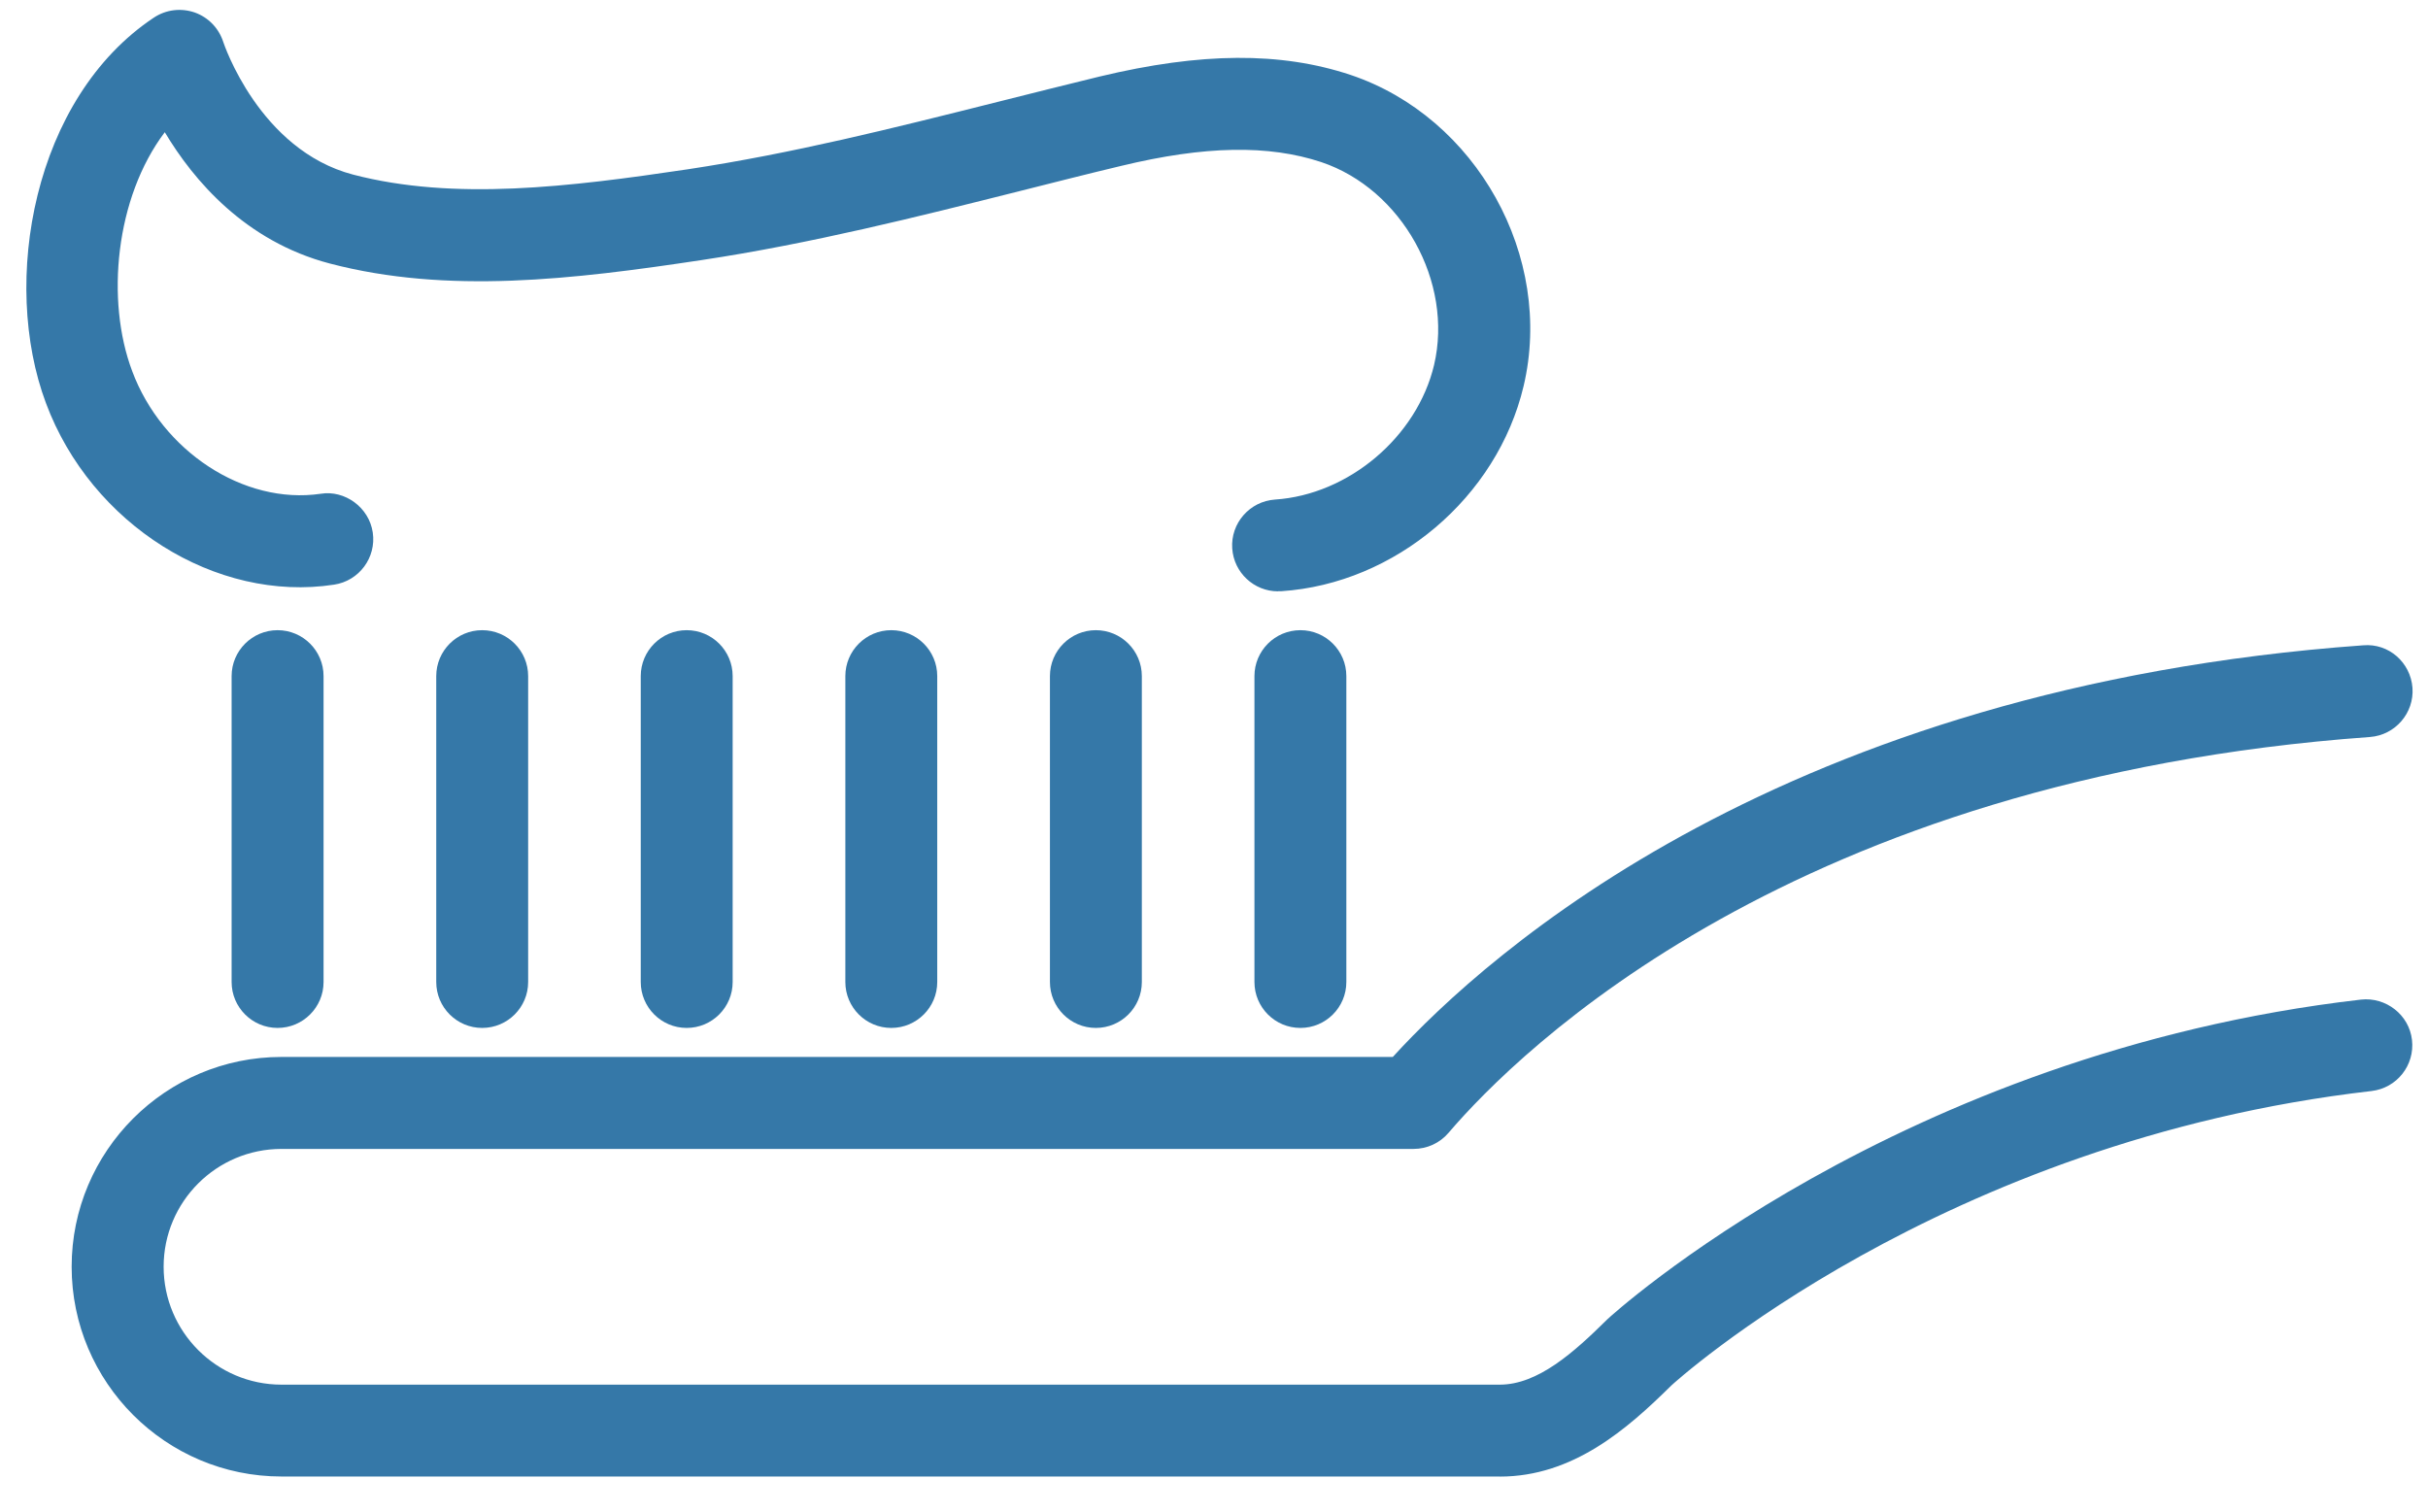
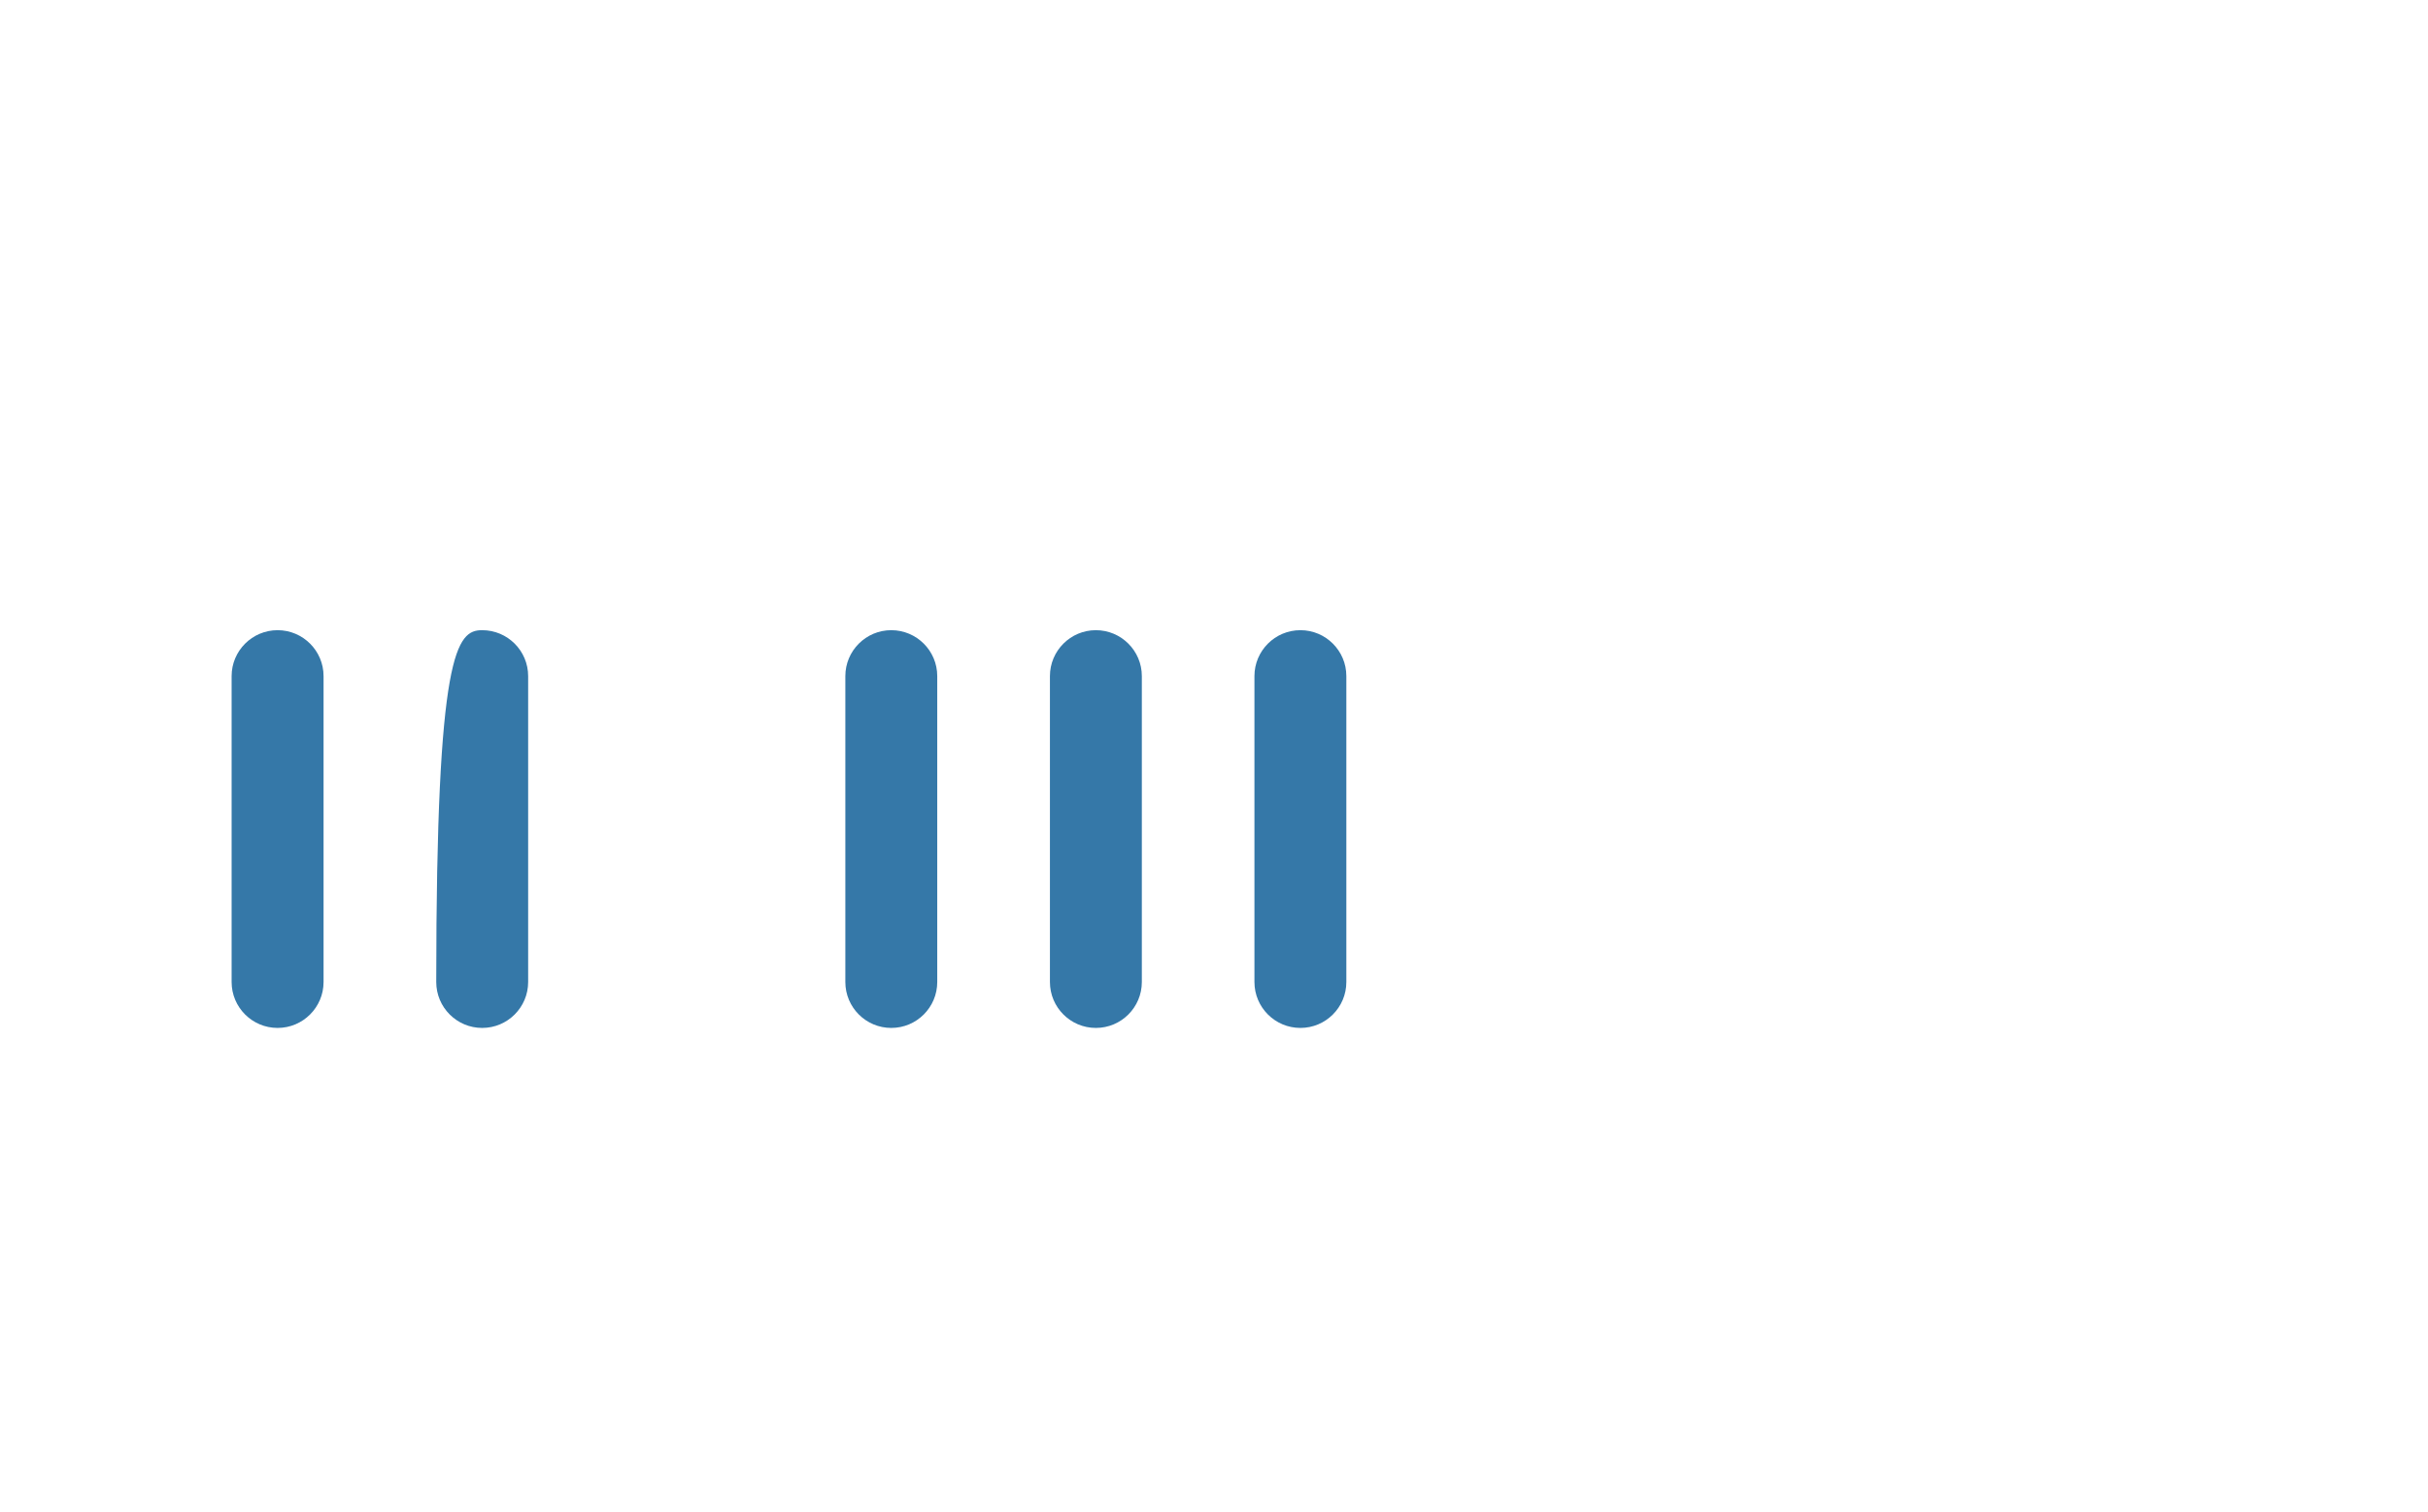
<svg xmlns="http://www.w3.org/2000/svg" width="61" height="38" viewBox="0 0 61 38" fill="none">
  <g clip-path="url(#clip0_10608_427)">
-     <path d="M32.108 14.858C31.506 14.858 30.999 14.389 30.958 13.78C30.915 13.146 31.398 12.595 32.033 12.552C33.883 12.429 35.6 10.977 36.029 9.171C36.519 7.088 35.223 4.753 33.195 4.073C31.872 3.635 30.275 3.659 28.165 4.169C27.316 4.371 26.479 4.585 25.64 4.796C23.049 5.448 20.374 6.121 17.625 6.535C14.389 7.023 11.248 7.396 8.289 6.622C6.158 6.064 4.859 4.525 4.14 3.322C2.896 4.97 2.653 7.55 3.32 9.322C4.068 11.332 6.122 12.689 8.054 12.407C8.662 12.306 9.273 12.749 9.365 13.379C9.458 14.009 9.023 14.596 8.393 14.69C5.429 15.146 2.29 13.177 1.155 10.13C0.012 7.081 0.833 2.459 3.868 0.441C4.174 0.239 4.549 0.196 4.893 0.314C5.237 0.437 5.499 0.711 5.61 1.057C5.617 1.079 6.509 3.77 8.874 4.388C11.412 5.049 14.298 4.698 17.283 4.253C19.919 3.854 22.424 3.224 25.074 2.558C25.923 2.344 26.77 2.132 27.626 1.923C30.174 1.312 32.175 1.298 33.931 1.882C37.096 2.945 39.047 6.453 38.278 9.702C37.616 12.499 35.054 14.665 32.19 14.855C32.163 14.855 32.136 14.855 32.11 14.855L32.108 14.858Z" fill="#3578A8" />
    <path d="M6.974 25.828C6.337 25.828 5.819 25.311 5.819 24.674V16.988C5.819 16.351 6.337 15.834 6.974 15.834C7.611 15.834 8.129 16.351 8.129 16.988V24.674C8.129 25.311 7.611 25.828 6.974 25.828Z" fill="#3578A8" />
-     <path d="M12.114 25.828C11.477 25.828 10.96 25.311 10.96 24.674V16.988C10.96 16.351 11.477 15.834 12.114 15.834C12.752 15.834 13.269 16.351 13.269 16.988V24.674C13.269 25.311 12.752 25.828 12.114 25.828Z" fill="#3578A8" />
-     <path d="M17.252 25.828C16.615 25.828 16.098 25.311 16.098 24.674V16.988C16.098 16.351 16.615 15.834 17.252 15.834C17.89 15.834 18.407 16.351 18.407 16.988V24.674C18.407 25.311 17.89 25.828 17.252 25.828Z" fill="#3578A8" />
+     <path d="M12.114 25.828C11.477 25.828 10.96 25.311 10.96 24.674C10.96 16.351 11.477 15.834 12.114 15.834C12.752 15.834 13.269 16.351 13.269 16.988V24.674C13.269 25.311 12.752 25.828 12.114 25.828Z" fill="#3578A8" />
    <path d="M22.392 25.828C21.755 25.828 21.238 25.311 21.238 24.674V16.988C21.238 16.351 21.755 15.834 22.392 15.834C23.03 15.834 23.547 16.351 23.547 16.988V24.674C23.547 25.311 23.03 25.828 22.392 25.828Z" fill="#3578A8" />
    <path d="M27.532 25.828C26.895 25.828 26.378 25.311 26.378 24.674V16.988C26.378 16.351 26.895 15.834 27.532 15.834C28.17 15.834 28.687 16.351 28.687 16.988V24.674C28.687 25.311 28.17 25.828 27.532 25.828Z" fill="#3578A8" />
    <path d="M32.671 25.828C32.033 25.828 31.516 25.311 31.516 24.674V16.988C31.516 16.351 32.033 15.834 32.671 15.834C33.308 15.834 33.825 16.351 33.825 16.988V24.674C33.825 25.311 33.308 25.828 32.671 25.828Z" fill="#3578A8" />
-     <path d="M37.681 37.099H7.072C4.164 37.099 1.8 34.733 1.8 31.828C1.8 28.923 4.164 26.557 7.072 26.557H34.992C37.378 23.943 44.833 17.262 59.373 16.214C60.016 16.159 60.562 16.647 60.61 17.282C60.655 17.916 60.177 18.47 59.542 18.518C45.068 19.561 38.162 26.393 36.392 28.464C36.173 28.721 35.853 28.868 35.514 28.868H7.072C5.439 28.868 4.111 30.195 4.111 31.828C4.111 33.461 5.439 34.791 7.072 34.791H37.679C38.639 34.791 39.543 33.98 40.38 33.151C40.452 33.081 47.688 26.456 59.316 25.116C59.941 25.047 60.526 25.496 60.598 26.131C60.67 26.766 60.218 27.338 59.583 27.413C48.741 28.661 42.054 34.75 41.987 34.815C40.878 35.911 39.517 37.101 37.681 37.101V37.099Z" fill="#3578A8" />
  </g>
  <defs>
    <clipPath id="clip0_10608_427">
      <rect width="59.95" height="36.85" fill="white" transform="translate(0.662 0.249)" />
    </clipPath>
  </defs>
</svg>